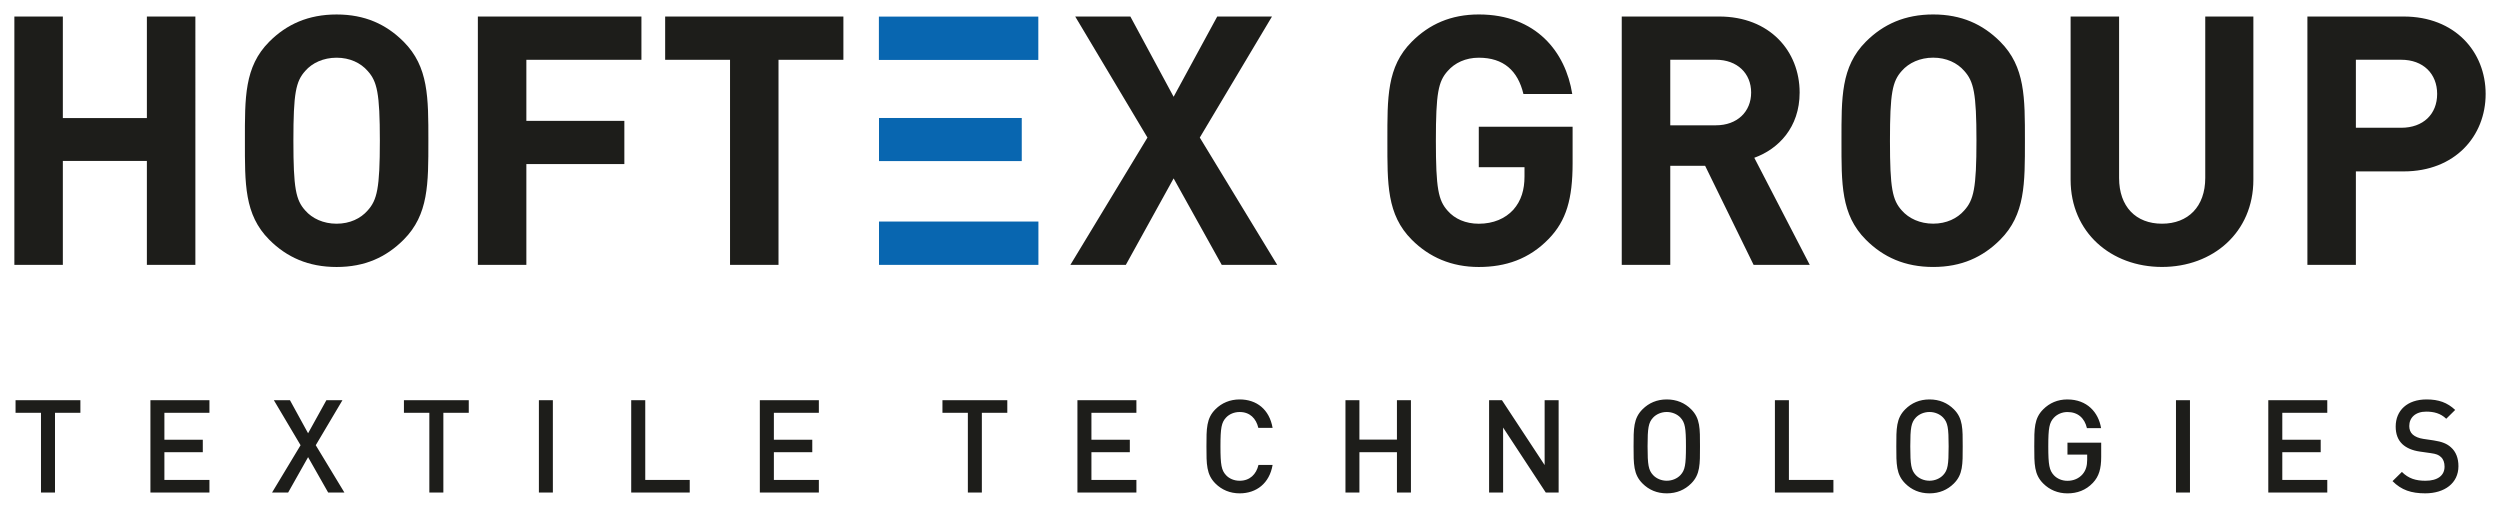
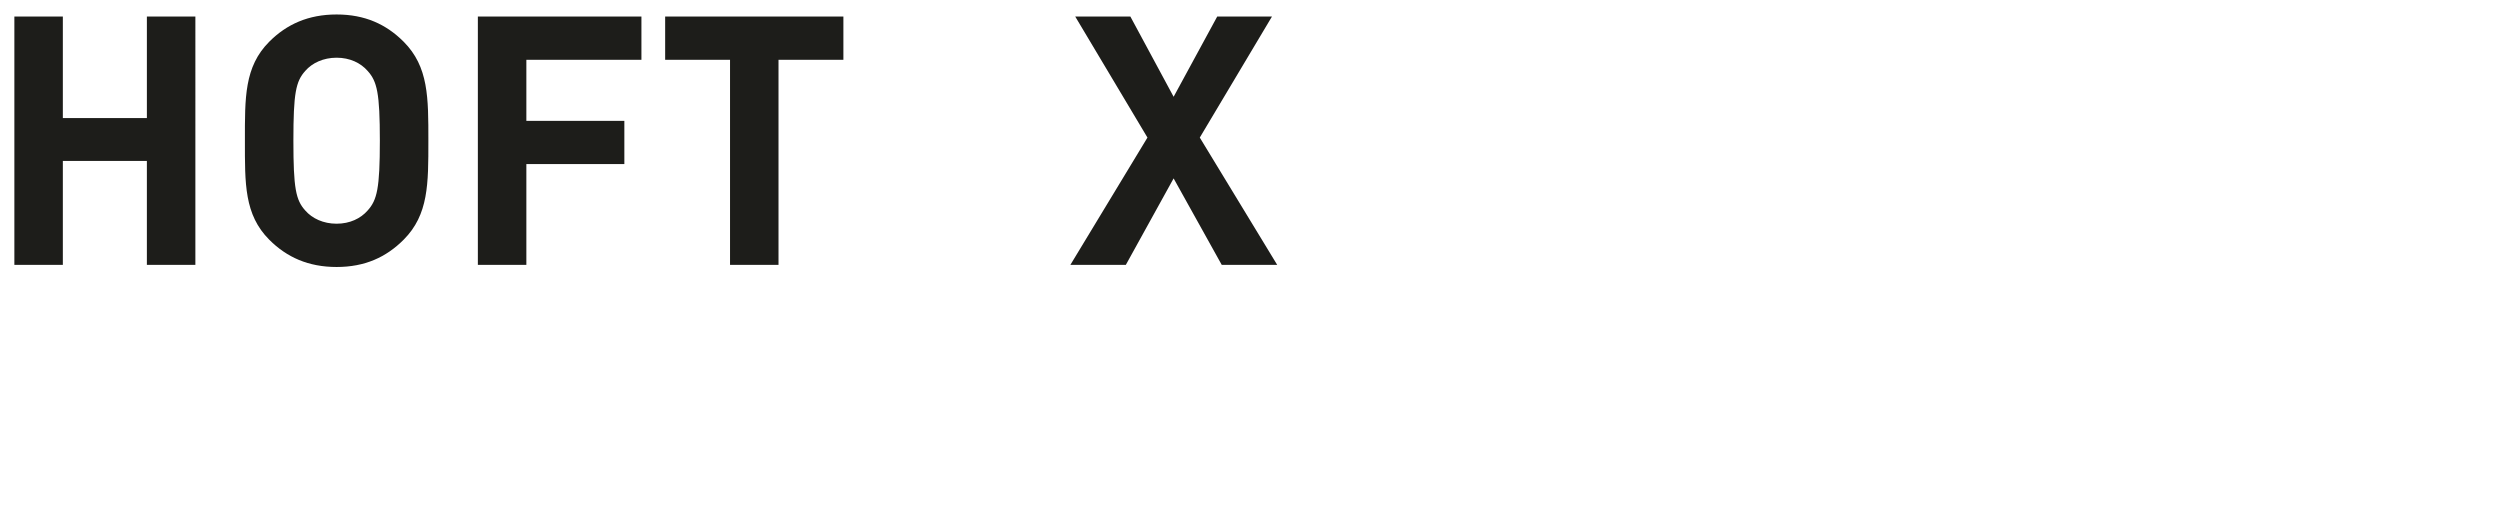
<svg xmlns="http://www.w3.org/2000/svg" id="svg732" version="1.1" width="1024" height="208" viewBox="-1.395 -1.395 242.723 49.286">
  <defs id="defs729" />
  <path id="path272" d="m 31.285,0.002 c -2.74,0 -4.841,0.947 -6.533,2.639 -2.436,2.439 -2.369,5.452 -2.369,9.617 0,4.165 -0.067,7.18 2.369,9.617 1.692,1.695 3.793,2.643 6.533,2.643 2.745,0 4.809,-0.948 6.504,-2.643 2.436,-2.437 2.406,-5.452 2.406,-9.617 0,-4.165 0.03,-7.179 -2.406,-9.617 C 36.094,0.949 34.03,0.002 31.285,0.002 Z M 0,0.203 V 24.313 H 4.707 V 14.223 h 8.158 v 10.09 h 4.709 V 0.203 h -4.709 v 9.855 H 4.707 V 0.203 Z m 45,0 v 24.109 h 4.709 v -9.785 h 9.514 v -4.197 h -9.514 V 4.402 h 11.172 V 0.203 Z m 18.184,0 v 4.199 h 6.299 v 19.91 h 4.707 V 4.402 h 6.299 V 0.203 Z m 39.814,0 7.012,11.75 -7.484,12.359 h 5.385 l 4.639,-8.396 4.672,8.396 h 5.385 l -7.516,-12.359 7.008,-11.75 h -5.316 l -4.232,7.789 -4.199,-7.789 z M 31.285,4.199 c 1.287,0 2.338,0.506 3.016,1.285 0.915,1.017 1.184,2.135 1.184,6.774 0,4.639 -0.269,5.757 -1.184,6.773 -0.677,0.779 -1.729,1.285 -3.016,1.285 -1.285,0 -2.368,-0.506 -3.045,-1.285 -0.913,-1.016 -1.15,-2.135 -1.15,-6.773 0,-4.639 0.237,-5.756 1.15,-6.774 0.677,-0.779 1.76,-1.285 3.045,-1.285 z" clip-path="none" mask="none" style="fill:#1d1d1a;fill-opacity:1;fill-rule:nonzero;stroke:none;stroke-width:1.333" />
-   <path id="path294" d="m 142.178,0 c -2.711,0 -4.808,0.948 -6.5,2.643 -2.44,2.439 -2.373,5.452 -2.373,9.617 0,4.165 -0.067,7.177 2.373,9.615 1.692,1.696 3.857,2.643 6.5,2.643 2.572,0 4.875,-0.745 6.805,-2.744 1.696,-1.76 2.305,-3.858 2.305,-7.348 v -3.522 h -9.109 v 3.928 h 4.438 v 0.914 c 0,1.252 -0.307,2.339 -1.088,3.219 -0.779,0.848 -1.928,1.353 -3.35,1.353 -1.285,0 -2.336,-0.473 -3.016,-1.252 -0.915,-1.016 -1.15,-2.168 -1.15,-6.807 0,-4.64 0.236,-5.757 1.15,-6.773 0.68,-0.779 1.73,-1.287 3.016,-1.287 2.403,0 3.793,1.254 4.334,3.522 h 4.74 C 150.611,3.658 147.764,0 142.178,0 Z m 44.119,0 c -2.74,0 -4.841,0.947 -6.533,2.639 -2.436,2.439 -2.371,5.452 -2.371,9.617 0,4.165 -0.065,7.18 2.371,9.617 1.692,1.695 3.793,2.643 6.533,2.643 2.745,0 4.809,-0.948 6.504,-2.643 2.436,-2.437 2.402,-5.452 2.402,-9.617 0,-4.165 0.034,-7.179 -2.402,-9.617 C 191.106,0.947 189.042,0 186.297,0 Z m -30.238,0.201 v 24.109 h 4.711 v -9.615 h 3.385 l 4.705,9.615 h 5.451 l -5.383,-10.395 c 2.339,-0.845 4.402,-2.945 4.402,-6.332 0,-4.029 -2.911,-7.383 -7.82,-7.383 z m 66.57,0 v 24.109 h 4.707 v -9.072 h 4.641 c 4.977,0 7.957,-3.422 7.957,-7.518 0,-4.097 -2.98,-7.519 -7.957,-7.519 z m -22.99,0 v 15.846 c 0,5.113 3.929,8.467 8.873,8.467 4.944,0 8.871,-3.353 8.871,-8.467 V 0.201 h -4.672 V 15.879 c 0,2.776 -1.661,4.436 -4.199,4.436 -2.54,0 -4.166,-1.659 -4.166,-4.436 V 0.201 Z m -13.342,3.994 c 1.287,0 2.338,0.506 3.016,1.285 0.913,1.017 1.185,2.135 1.185,6.774 0,4.639 -0.272,5.757 -1.185,6.773 -0.677,0.779 -1.729,1.285 -3.016,1.285 -1.285,0 -2.369,-0.506 -3.049,-1.285 -0.913,-1.016 -1.148,-2.135 -1.148,-6.773 0,-4.639 0.235,-5.756 1.148,-6.774 0.68,-0.779 1.764,-1.285 3.049,-1.285 z m 41.039,0.203 h 4.402 c 2.133,0 3.488,1.356 3.488,3.32 0,1.963 -1.355,3.283 -3.488,3.283 h -4.402 z m -66.566,0 h 4.432 c 2.067,0 3.42,1.319 3.42,3.182 0,1.863 -1.353,3.182 -3.42,3.182 h -4.432 z" clip-path="none" mask="none" style="fill:#1d1d1a;fill-opacity:1;fill-rule:nonzero;stroke:none;stroke-width:1.333" />
-   <path id="path314" d="m 199.332,37.377 c -0.955,0 -1.736,0.344 -2.353,0.961 -0.883,0.88 -0.869,1.872 -0.869,3.598 0,1.727 -0.014,2.72 0.869,3.602 0.617,0.617 1.421,0.959 2.353,0.959 0.944,0 1.789,-0.303 2.469,-1.021 0.593,-0.628 0.807,-1.373 0.807,-2.529 v -1.373 h -3.275 v 1.16 h 1.914 v 0.5 c 0,0.579 -0.125,1.033 -0.453,1.412 -0.351,0.403 -0.868,0.631 -1.461,0.631 -0.529,0 -1.004,-0.203 -1.322,-0.543 -0.44,-0.48 -0.541,-0.996 -0.541,-2.797 0,-1.8 0.101,-2.302 0.541,-2.783 0.319,-0.339 0.793,-0.555 1.322,-0.555 1.007,0 1.663,0.583 1.889,1.562 h 1.375 c -0.253,-1.533 -1.361,-2.783 -3.264,-2.783 z m -80.369,0 c -0.933,0 -1.74,0.34 -2.356,0.957 -0.88,0.881 -0.869,1.876 -0.869,3.602 0,1.725 -0.011,2.72 0.869,3.602 0.616,0.617 1.422,0.957 2.356,0.957 1.624,0 2.895,-0.97 3.197,-2.758 h -1.371 c -0.213,0.905 -0.832,1.535 -1.826,1.535 -0.532,0 -1.008,-0.201 -1.324,-0.541 -0.443,-0.479 -0.541,-0.994 -0.541,-2.795 0,-1.8 0.098,-2.318 0.541,-2.795 0.316,-0.34 0.792,-0.543 1.324,-0.543 0.995,0 1.599,0.63 1.812,1.537 h 1.385 c -0.312,-1.789 -1.549,-2.758 -3.197,-2.758 z m 41.467,0 c -0.956,0 -1.736,0.34 -2.354,0.957 -0.883,0.881 -0.869,1.876 -0.869,3.602 0,1.724 -0.014,2.72 0.869,3.602 0.617,0.617 1.398,0.957 2.354,0.957 0.96,0 1.752,-0.34 2.369,-0.957 0.883,-0.881 0.857,-1.878 0.857,-3.602 0,-1.726 0.025,-2.72 -0.857,-3.602 -0.617,-0.617 -1.409,-0.957 -2.369,-0.957 z m 25.51,0 c -0.959,0 -1.74,0.34 -2.357,0.957 -0.883,0.881 -0.867,1.876 -0.867,3.602 0,1.724 -0.016,2.72 0.867,3.602 0.617,0.617 1.399,0.957 2.357,0.957 0.956,0 1.748,-0.34 2.365,-0.957 0.883,-0.881 0.857,-1.878 0.857,-3.602 0,-1.725 0.025,-2.72 -0.857,-3.602 -0.617,-0.617 -1.409,-0.957 -2.365,-0.957 z m 48.254,0 c -1.865,0 -2.994,1.069 -2.994,2.631 0,0.731 0.212,1.298 0.652,1.713 0.391,0.365 0.971,0.617 1.699,0.719 l 1.057,0.15 c 0.532,0.076 0.76,0.164 0.986,0.379 0.239,0.213 0.35,0.541 0.35,0.932 0,0.868 -0.678,1.371 -1.85,1.371 -0.92,0 -1.639,-0.203 -2.291,-0.857 l -0.91,0.894 c 0.86,0.869 1.827,1.185 3.174,1.185 1.877,0 3.225,-0.984 3.225,-2.635 0,-0.767 -0.238,-1.408 -0.731,-1.836 -0.376,-0.34 -0.843,-0.541 -1.674,-0.668 l -1.02,-0.15 c -0.417,-0.063 -0.783,-0.213 -1.01,-0.416 -0.24,-0.213 -0.34,-0.504 -0.34,-0.832 0,-0.792 0.581,-1.396 1.639,-1.396 0.757,0 1.397,0.164 1.951,0.693 l 0.869,-0.857 c -0.768,-0.717 -1.601,-1.02 -2.783,-1.02 z M 0.115,37.451 v 1.223 h 2.469 v 7.744 H 3.945 V 38.674 H 6.41 V 37.451 Z m 13.094,0 v 8.967 h 5.73 V 45.195 H 14.566 v -2.693 h 3.729 v -1.209 H 14.566 v -2.619 h 4.373 V 37.451 Z m 11.984,0 2.594,4.371 -2.77,4.596 h 1.562 l 1.938,-3.438 1.951,3.438 h 1.576 l -2.783,-4.596 2.592,-4.371 h -1.559 l -1.777,3.211 -1.76,-3.211 z m 12.629,0 v 1.223 h 2.467 v 7.744 h 1.361 v -7.744 h 2.467 V 37.451 Z m 22.066,0 v 8.967 h 5.682 v -1.223 h -4.318 V 37.451 Z m 12.488,0 v 8.967 h 5.731 v -1.223 h -4.367 v -2.693 h 3.728 v -1.209 h -3.728 v -2.619 h 4.367 V 37.451 Z m 17.73,0 v 1.223 h 2.467 v 7.744 h 1.359 v -7.744 h 2.471 V 37.451 Z m 13.105,0 v 8.967 h 5.726 v -1.223 h -4.367 v -2.693 h 3.728 v -1.209 h -3.728 v -2.619 h 4.367 V 37.451 Z m 26.023,0 v 8.967 h 1.355 v -3.916 h 3.643 v 3.916 h 1.359 V 37.451 h -1.359 v 3.828 h -3.643 V 37.451 Z m 13.945,0 v 8.967 h 1.361 v -6.311 l 4.143,6.311 h 1.248 V 37.451 h -1.359 v 6.297 l -4.144,-6.297 z m 27.75,0 v 8.967 h 5.68 v -1.223 h -4.32 V 37.451 Z m 47.902,0 v 8.967 h 5.727 v -1.223 h -4.367 v -2.693 h 3.728 v -1.209 h -3.728 v -2.619 h 4.367 V 37.451 Z m -167.906,0 v 8.965 h 1.357 V 37.451 Z m 158.943,0 v 8.965 h 1.359 V 37.451 Z m -49.441,1.145 c 0.529,0 1.023,0.214 1.338,0.553 0.437,0.48 0.527,0.985 0.527,2.785 0,1.8 -0.09,2.304 -0.527,2.781 -0.315,0.34 -0.808,0.555 -1.338,0.555 -0.527,0 -1.017,-0.215 -1.332,-0.555 -0.44,-0.477 -0.529,-0.981 -0.529,-2.781 0,-1.8 0.089,-2.305 0.529,-2.785 0.315,-0.339 0.805,-0.553 1.332,-0.553 z m 25.51,0 c 0.527,0 1.018,0.214 1.334,0.553 0.44,0.48 0.525,0.985 0.525,2.785 0,1.8 -0.085,2.304 -0.525,2.781 -0.316,0.34 -0.807,0.555 -1.334,0.555 -0.529,0 -1.021,-0.215 -1.336,-0.555 -0.44,-0.477 -0.529,-0.981 -0.529,-2.781 0,-1.8 0.089,-2.305 0.529,-2.785 0.315,-0.339 0.807,-0.553 1.336,-0.553 z" clip-path="none" mask="none" style="fill:#1d1d1a;fill-opacity:1;fill-rule:nonzero;stroke:none;stroke-width:1.333" />
-   <path clip-path="none" mask="none" id="path286" style="fill:#0866b0;fill-opacity:1;fill-rule:nonzero;stroke:none;stroke-width:1.333" d="m 83.947,24.313 h 15.477 v -4.207 h -15.477 z m 0,-10.077 h 13.86 v -4.184 h -13.86 z m -0.011,-9.82 h 15.479 v -4.208 h -15.479" />
</svg>